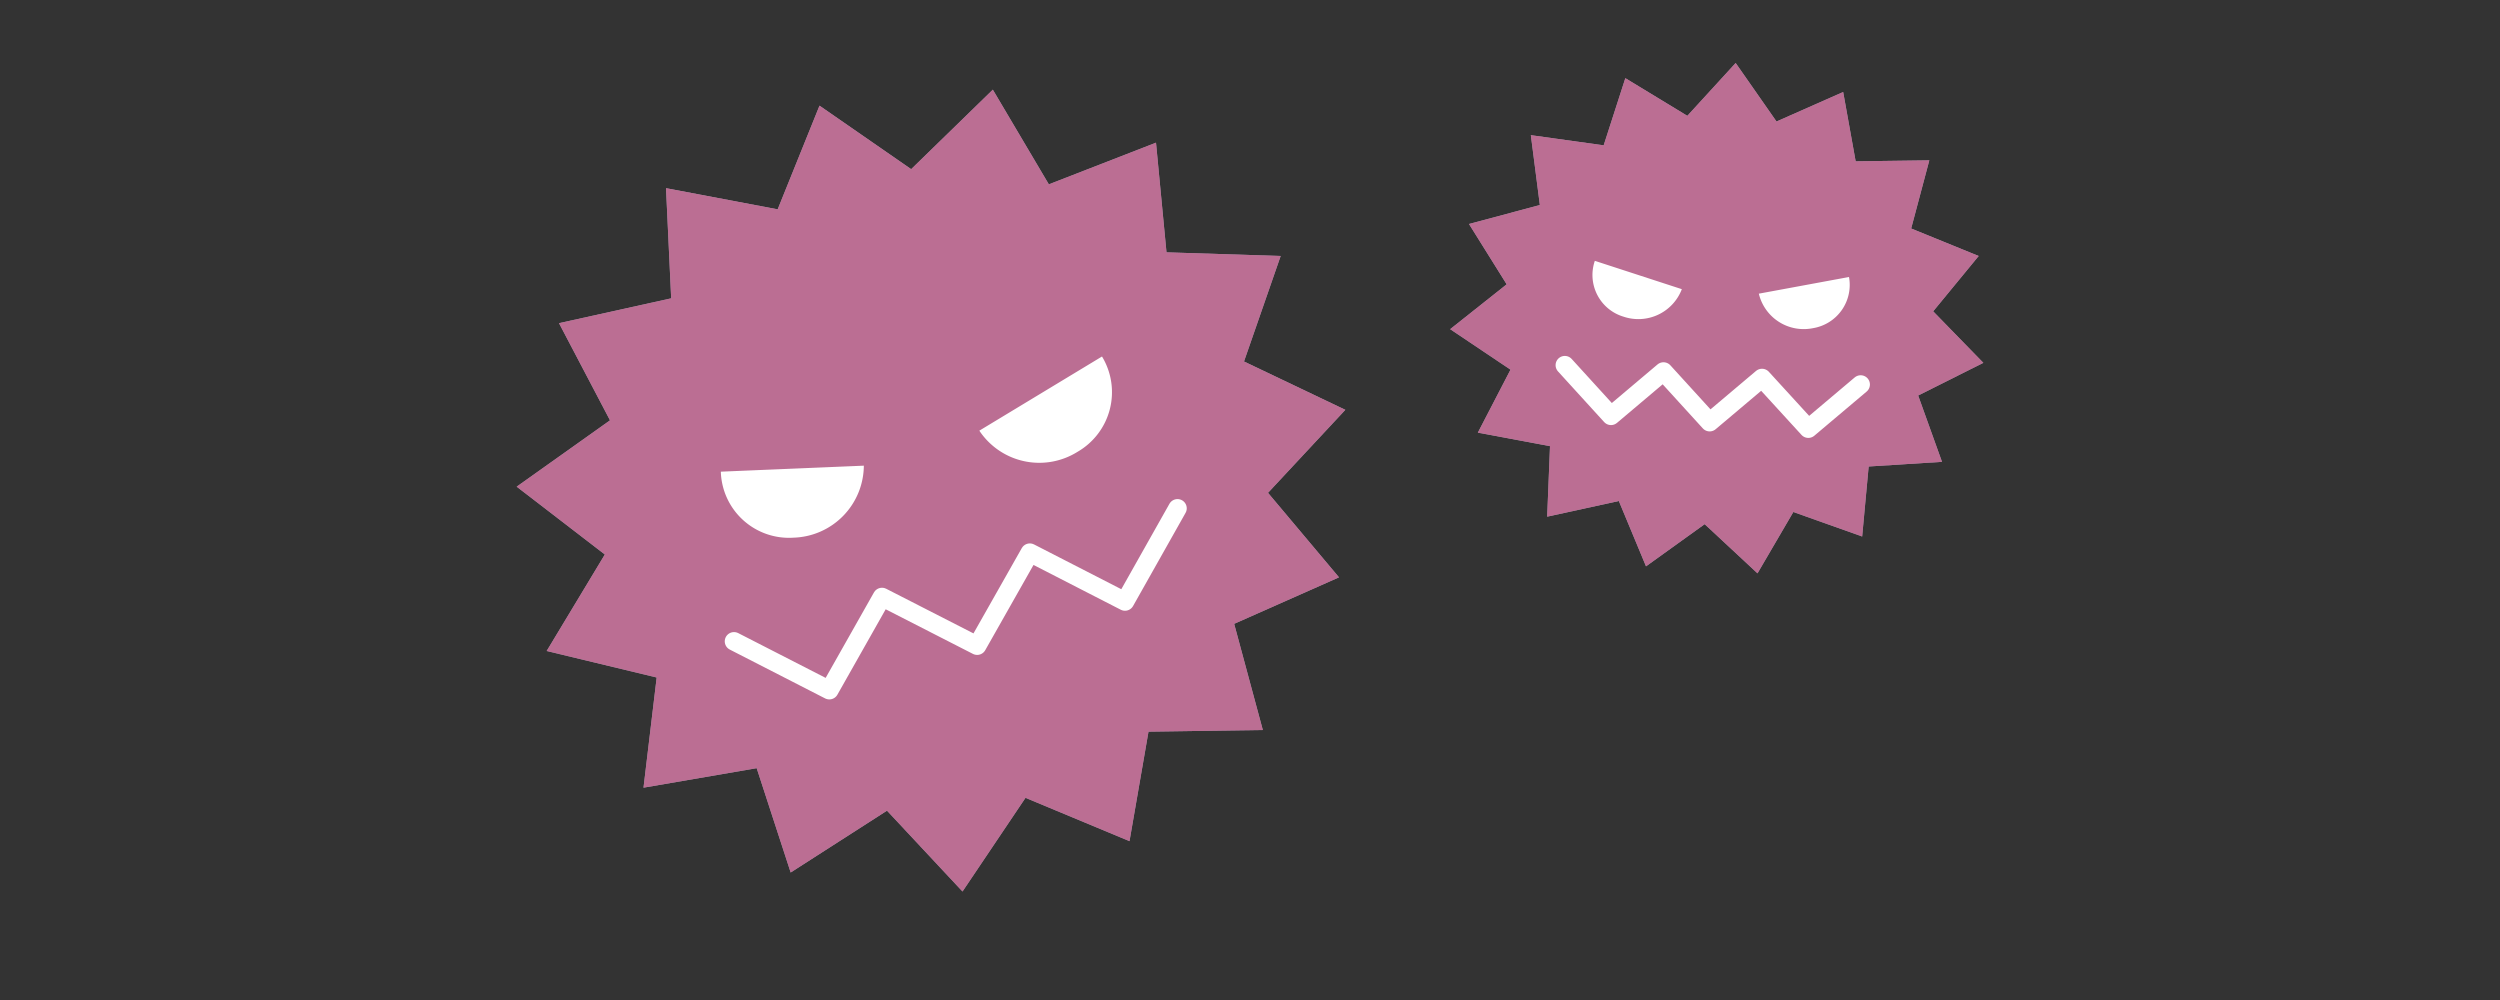
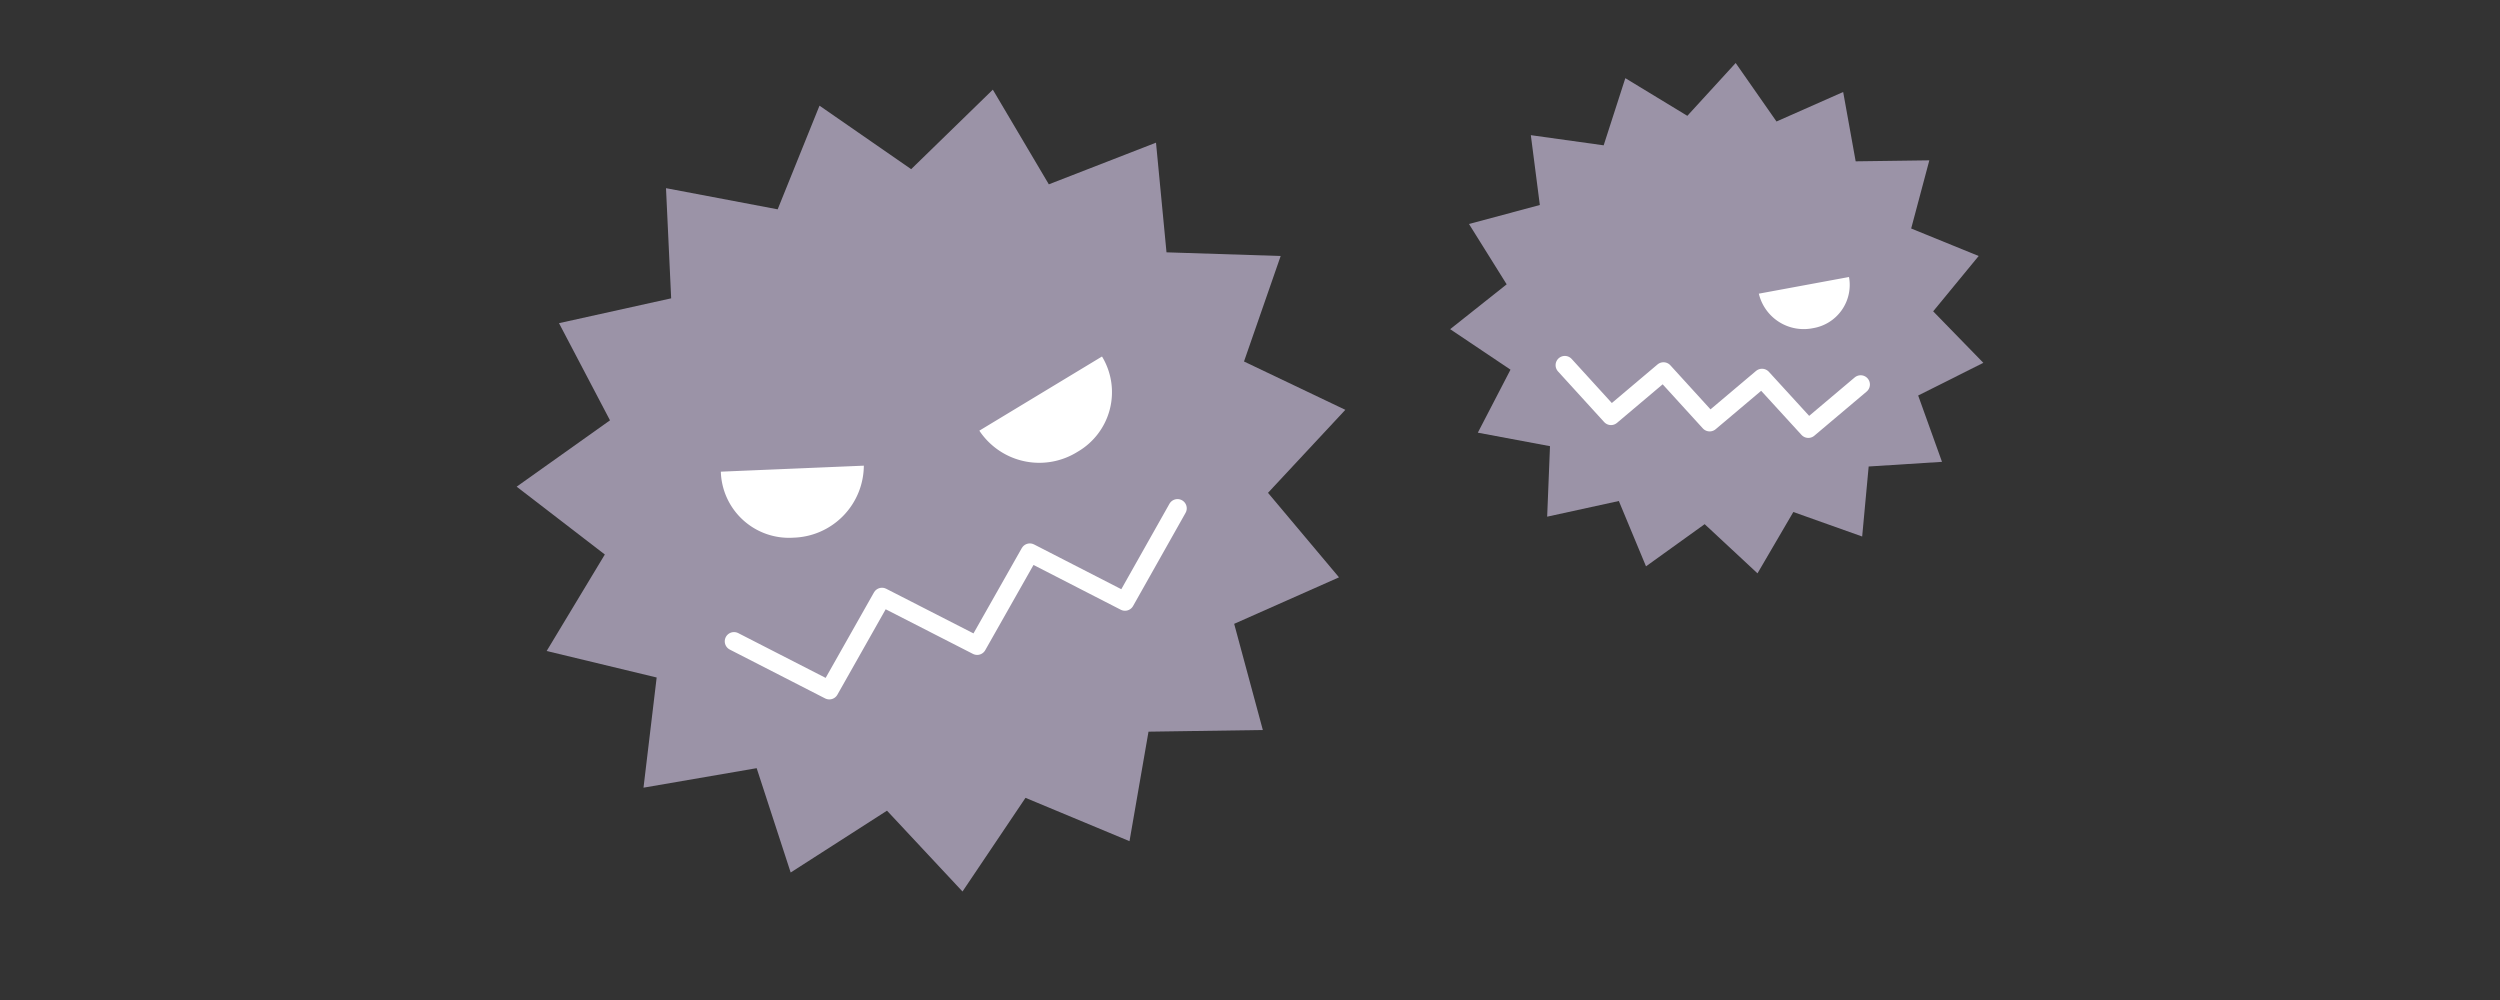
<svg xmlns="http://www.w3.org/2000/svg" viewBox="0 0 150 60">
  <rect x="0" y="0" width="150" height="60" fill="#333333" stroke="none" />
  <defs>
    <style>.cls-1{fill:#c8bcd9;opacity:0.7;}.cls-2{fill:#bb6e93;}.cls-3,.cls-5{fill:none;}.cls-3{stroke:#fff;stroke-linecap:round;stroke-linejoin:round;stroke-width:1.11px;}.cls-4{fill:#fff;}</style>
  </defs>
  <title>icon3</title>
  <g id="レイヤー_2" data-name="レイヤー 2">
    <g id="contents">
      <polygon class="cls-1" points="49.17 6.34 54.67 10.15 59.57 5.38 62.93 11.06 69.36 8.56 69.99 15.14 76.84 15.36 74.64 21.69 80.72 24.59 76.08 29.57 80.34 34.64 74.05 37.43 75.77 43.8 68.91 43.9 67.77 50.47 61.53 47.87 57.75 53.49 53.22 48.64 47.44 52.35 45.4 46.09 38.61 47.26 39.4 40.65 32.8 39.06 36.29 33.27 31 29.2 36.6 25.22 33.54 19.39 40.27 17.9 39.96 11.29 46.66 12.56 49.17 6.34" />
-       <polygon class="cls-2" points="49.17 6.34 54.67 10.15 59.57 5.38 62.93 11.06 69.36 8.56 69.99 15.14 76.84 15.36 74.64 21.69 80.72 24.59 76.08 29.57 80.34 34.64 74.05 37.43 75.77 43.8 68.91 43.9 67.77 50.47 61.53 47.87 57.75 53.49 53.22 48.64 47.44 52.35 45.4 46.09 38.61 47.26 39.4 40.65 32.8 39.06 36.29 33.27 31 29.2 36.6 25.22 33.54 19.39 40.27 17.9 39.96 11.29 46.66 12.56 49.17 6.34" />
      <polyline class="cls-3" points="44.04 38.48 49.76 41.41 52.92 35.82 58.63 38.74 61.79 33.16 67.5 36.09 70.65 30.5" />
      <path class="cls-4" d="M47.61,32.26a4.35,4.35,0,0,0,4.22-4.32l-8.58.36A4.09,4.09,0,0,0,47.61,32.26Z" />
      <path class="cls-4" d="M64.65,27.11a4.32,4.32,0,0,1-5.89-1.27l7.36-4.45A4.13,4.13,0,0,1,64.65,27.11Z" />
      <polygon class="cls-1" points="104.14 3.78 106.59 7.29 110.59 5.52 111.34 9.68 115.76 9.62 114.67 13.71 118.72 15.36 115.99 18.68 119 21.77 115.09 23.73 116.52 27.71 112.12 27.99 111.73 32.19 107.6 30.72 105.45 34.4 102.28 31.45 98.76 33.98 97.13 30.06 92.83 31 93 26.77 88.67 25.96 90.63 22.18 87.01 19.75 90.4 17.06 88.14 13.44 92.39 12.3 91.85 8.11 96.22 8.72 97.52 4.69 101.24 6.95 104.14 3.78" />
-       <polygon class="cls-2" points="104.14 3.78 106.59 7.29 110.59 5.52 111.34 9.68 115.76 9.62 114.67 13.71 118.72 15.36 115.99 18.68 119 21.77 115.09 23.73 116.52 27.71 112.12 27.99 111.73 32.19 107.6 30.72 105.45 34.4 102.28 31.45 98.76 33.98 97.13 30.06 92.83 31 93 26.77 88.67 25.96 90.63 22.18 87.01 19.75 90.4 17.06 88.14 13.44 92.39 12.3 91.85 8.11 96.22 8.72 97.52 4.69 101.24 6.95 104.14 3.78" />
      <polyline class="cls-3" points="93.89 21.91 96.66 24.95 99.81 22.29 102.58 25.33 105.72 22.68 108.5 25.72 111.64 23.07" />
-       <path class="cls-4" d="M97.41,19a2.79,2.79,0,0,0,3.5-1.65l-5.22-1.7A2.61,2.61,0,0,0,97.41,19Z" />
      <path class="cls-4" d="M108.78,19.69a2.77,2.77,0,0,1-3.25-2.07l5.41-1A2.63,2.63,0,0,1,108.78,19.69Z" />
      <rect class="cls-5" width="150" height="60" />
    </g>
  </g>
</svg>